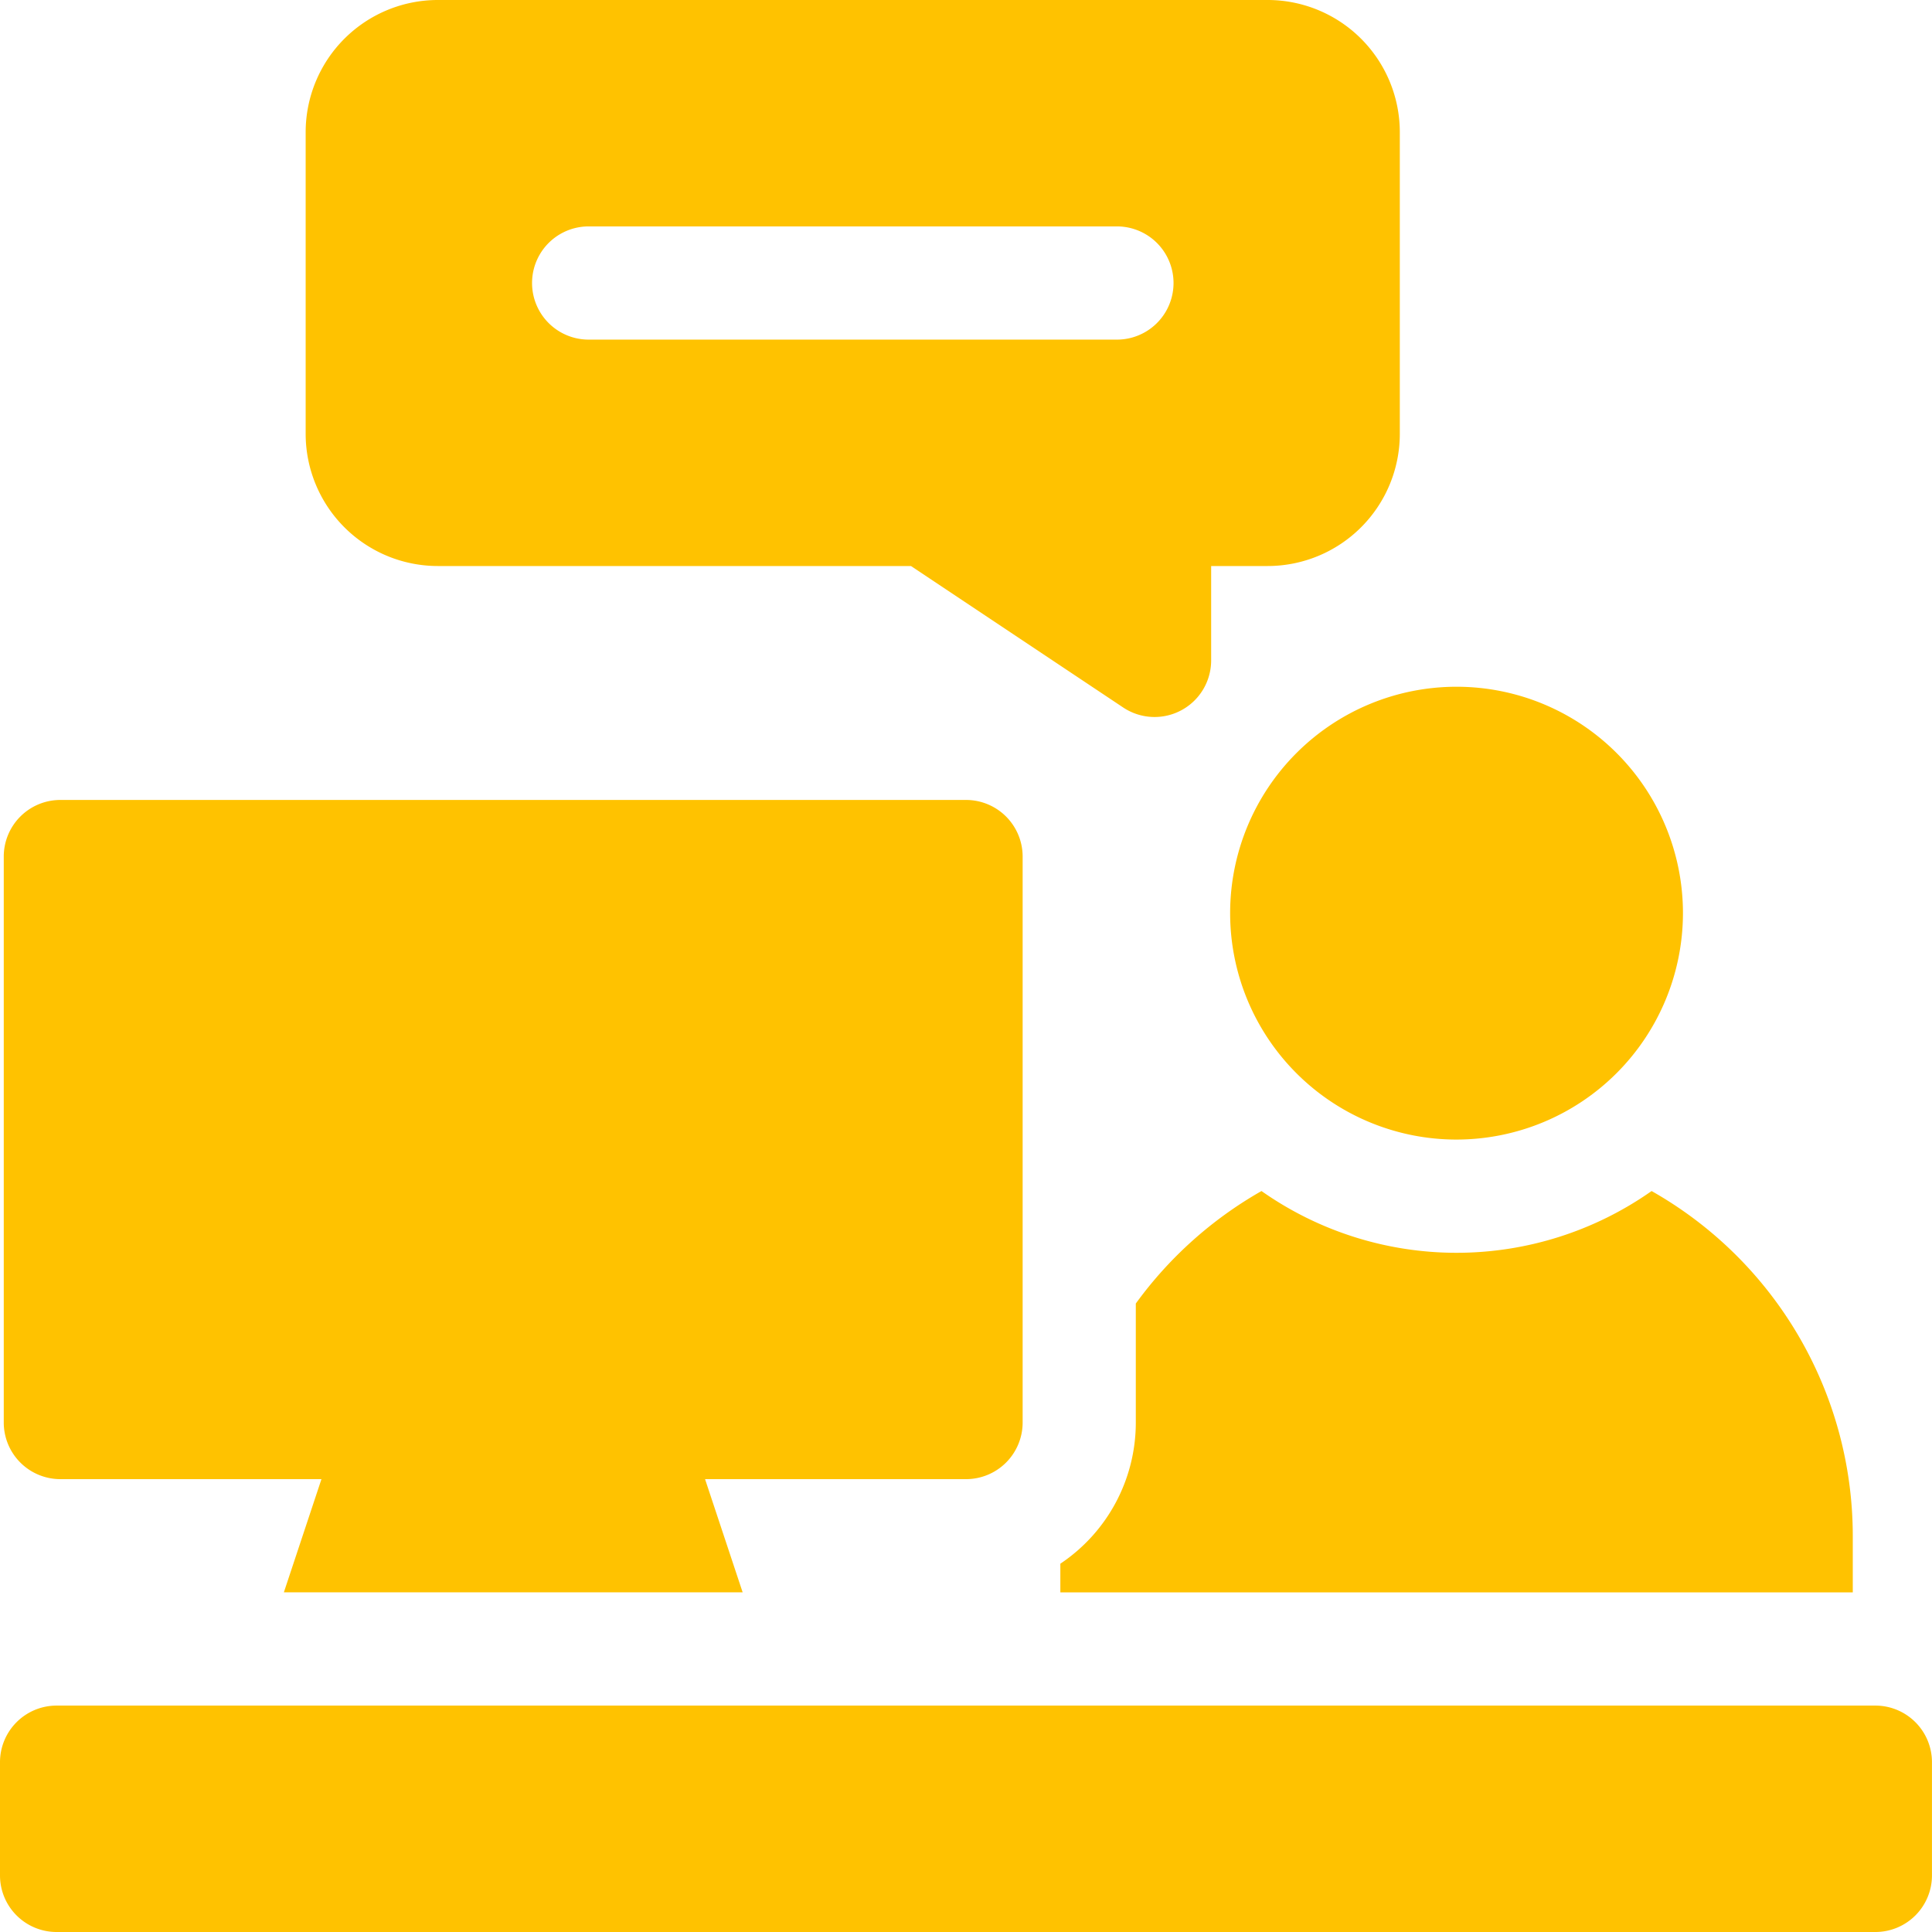
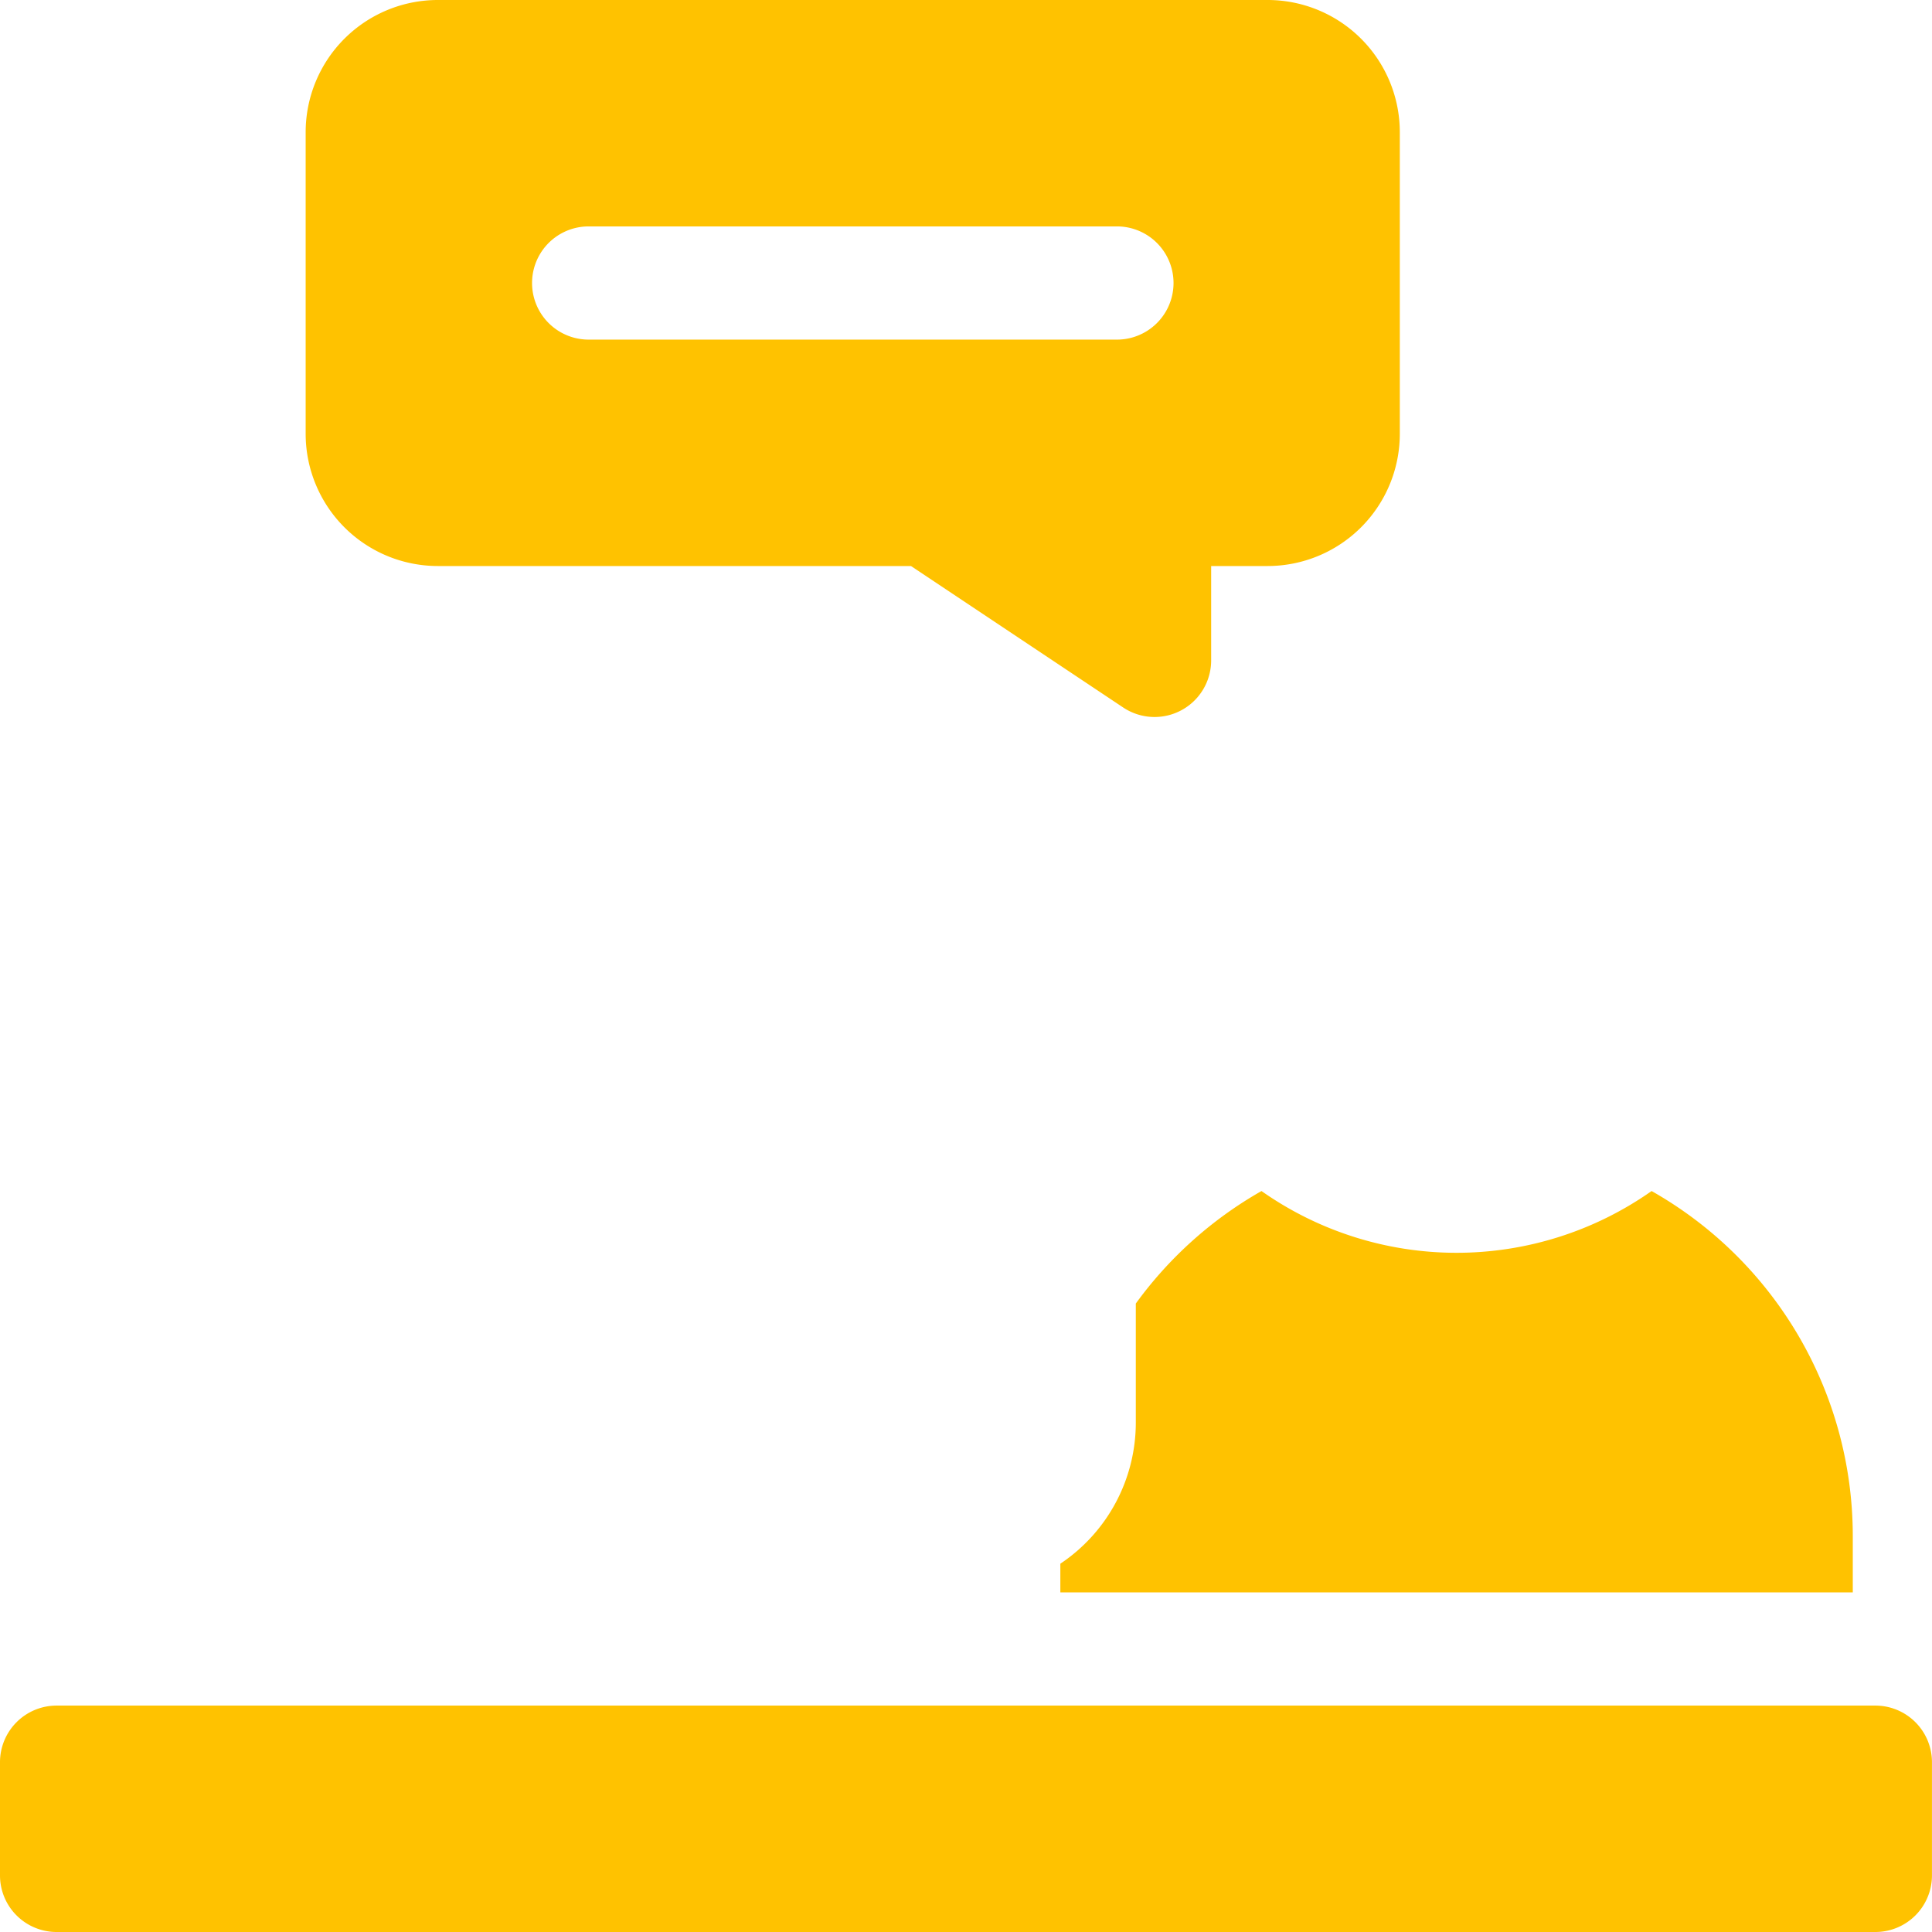
<svg xmlns="http://www.w3.org/2000/svg" id="consulting" width="51.387" height="51.387" viewBox="0 0 51.387 51.387">
-   <path id="Path_4652" data-name="Path 4652" d="M332.022,194.044a6.022,6.022,0,1,1,6.022-6.022A6.029,6.029,0,0,1,332.022,194.044Z" transform="translate(-293.281 -163.734)" fill="#ffc200" />
  <path id="Path_4653" data-name="Path 4653" d="M49.881,458.022H1.505A1.505,1.505,0,0,1,0,456.516v-3.011A1.506,1.506,0,0,1,1.505,452H49.881a1.506,1.506,0,0,1,1.505,1.506v3.011A1.505,1.505,0,0,1,49.881,458.022Z" transform="translate(0 -406.635)" fill="#ffc200" />
  <path id="Path_4654" data-name="Path 4654" d="M296.726,315.633a9.014,9.014,0,0,1-10.376,0,10.619,10.619,0,0,0-3.343,2.992v3.168A4.515,4.515,0,0,1,281,325.545v.763h21.077V324.8A10.545,10.545,0,0,0,296.726,315.633Z" transform="translate(-252.797 -283.954)" fill="#ffc200" />
-   <path id="Path_4655" data-name="Path 4655" d="M26.593,212H2.505A1.506,1.506,0,0,0,1,213.505V228.56a1.506,1.506,0,0,0,1.505,1.505H9.45l-1,3.011H20.653l-1-3.011h6.944A1.506,1.506,0,0,0,28.1,228.56V213.505A1.506,1.506,0,0,0,26.593,212Z" transform="translate(-0.9 -190.723)" fill="#ffc200" />
  <path id="Path_4656" data-name="Path 4656" d="M106.593,0H84.513A3.517,3.517,0,0,0,81,3.513v8.029a3.517,3.517,0,0,0,3.513,3.513H97.1l5.643,3.762a1.505,1.505,0,0,0,2.341-1.253V15.055h1.505a3.517,3.517,0,0,0,3.513-3.513V3.513A3.517,3.517,0,0,0,106.593,0Zm-4.015,9.033H88.527a1.505,1.505,0,1,1,0-3.011h14.051a1.505,1.505,0,1,1,0,3.011Z" transform="translate(-72.87)" fill="#ffc200" />
</svg>